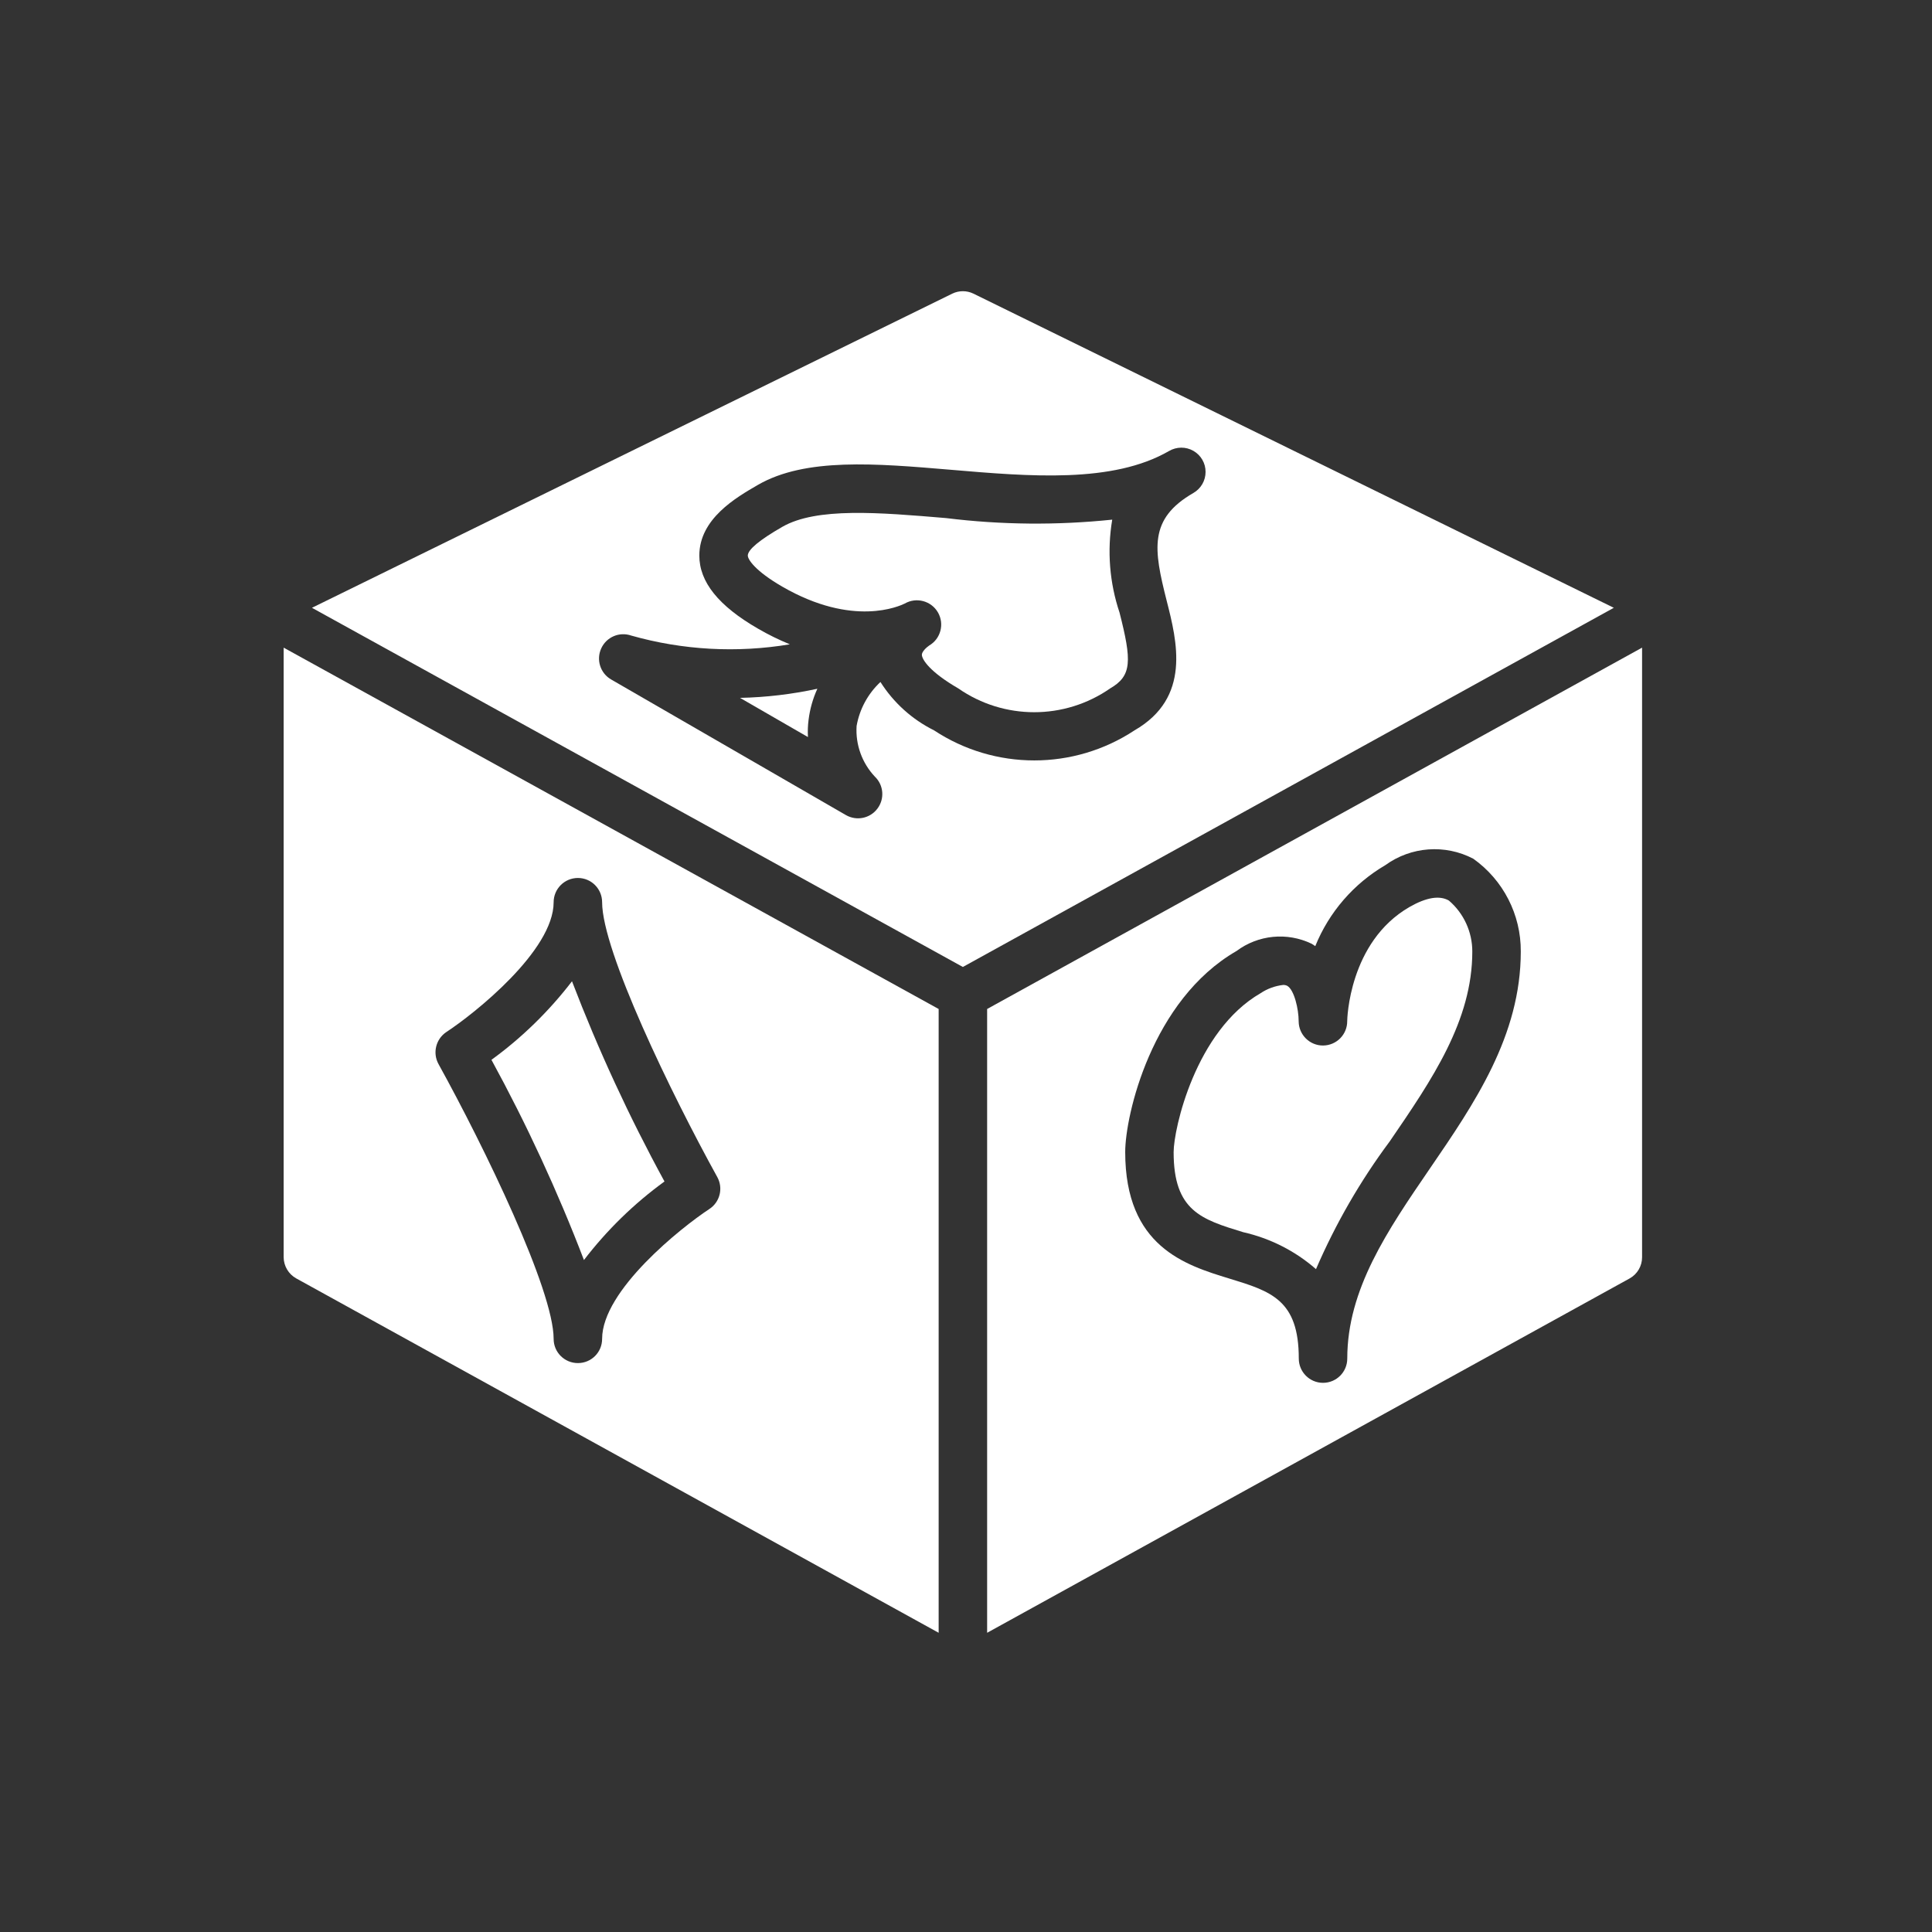
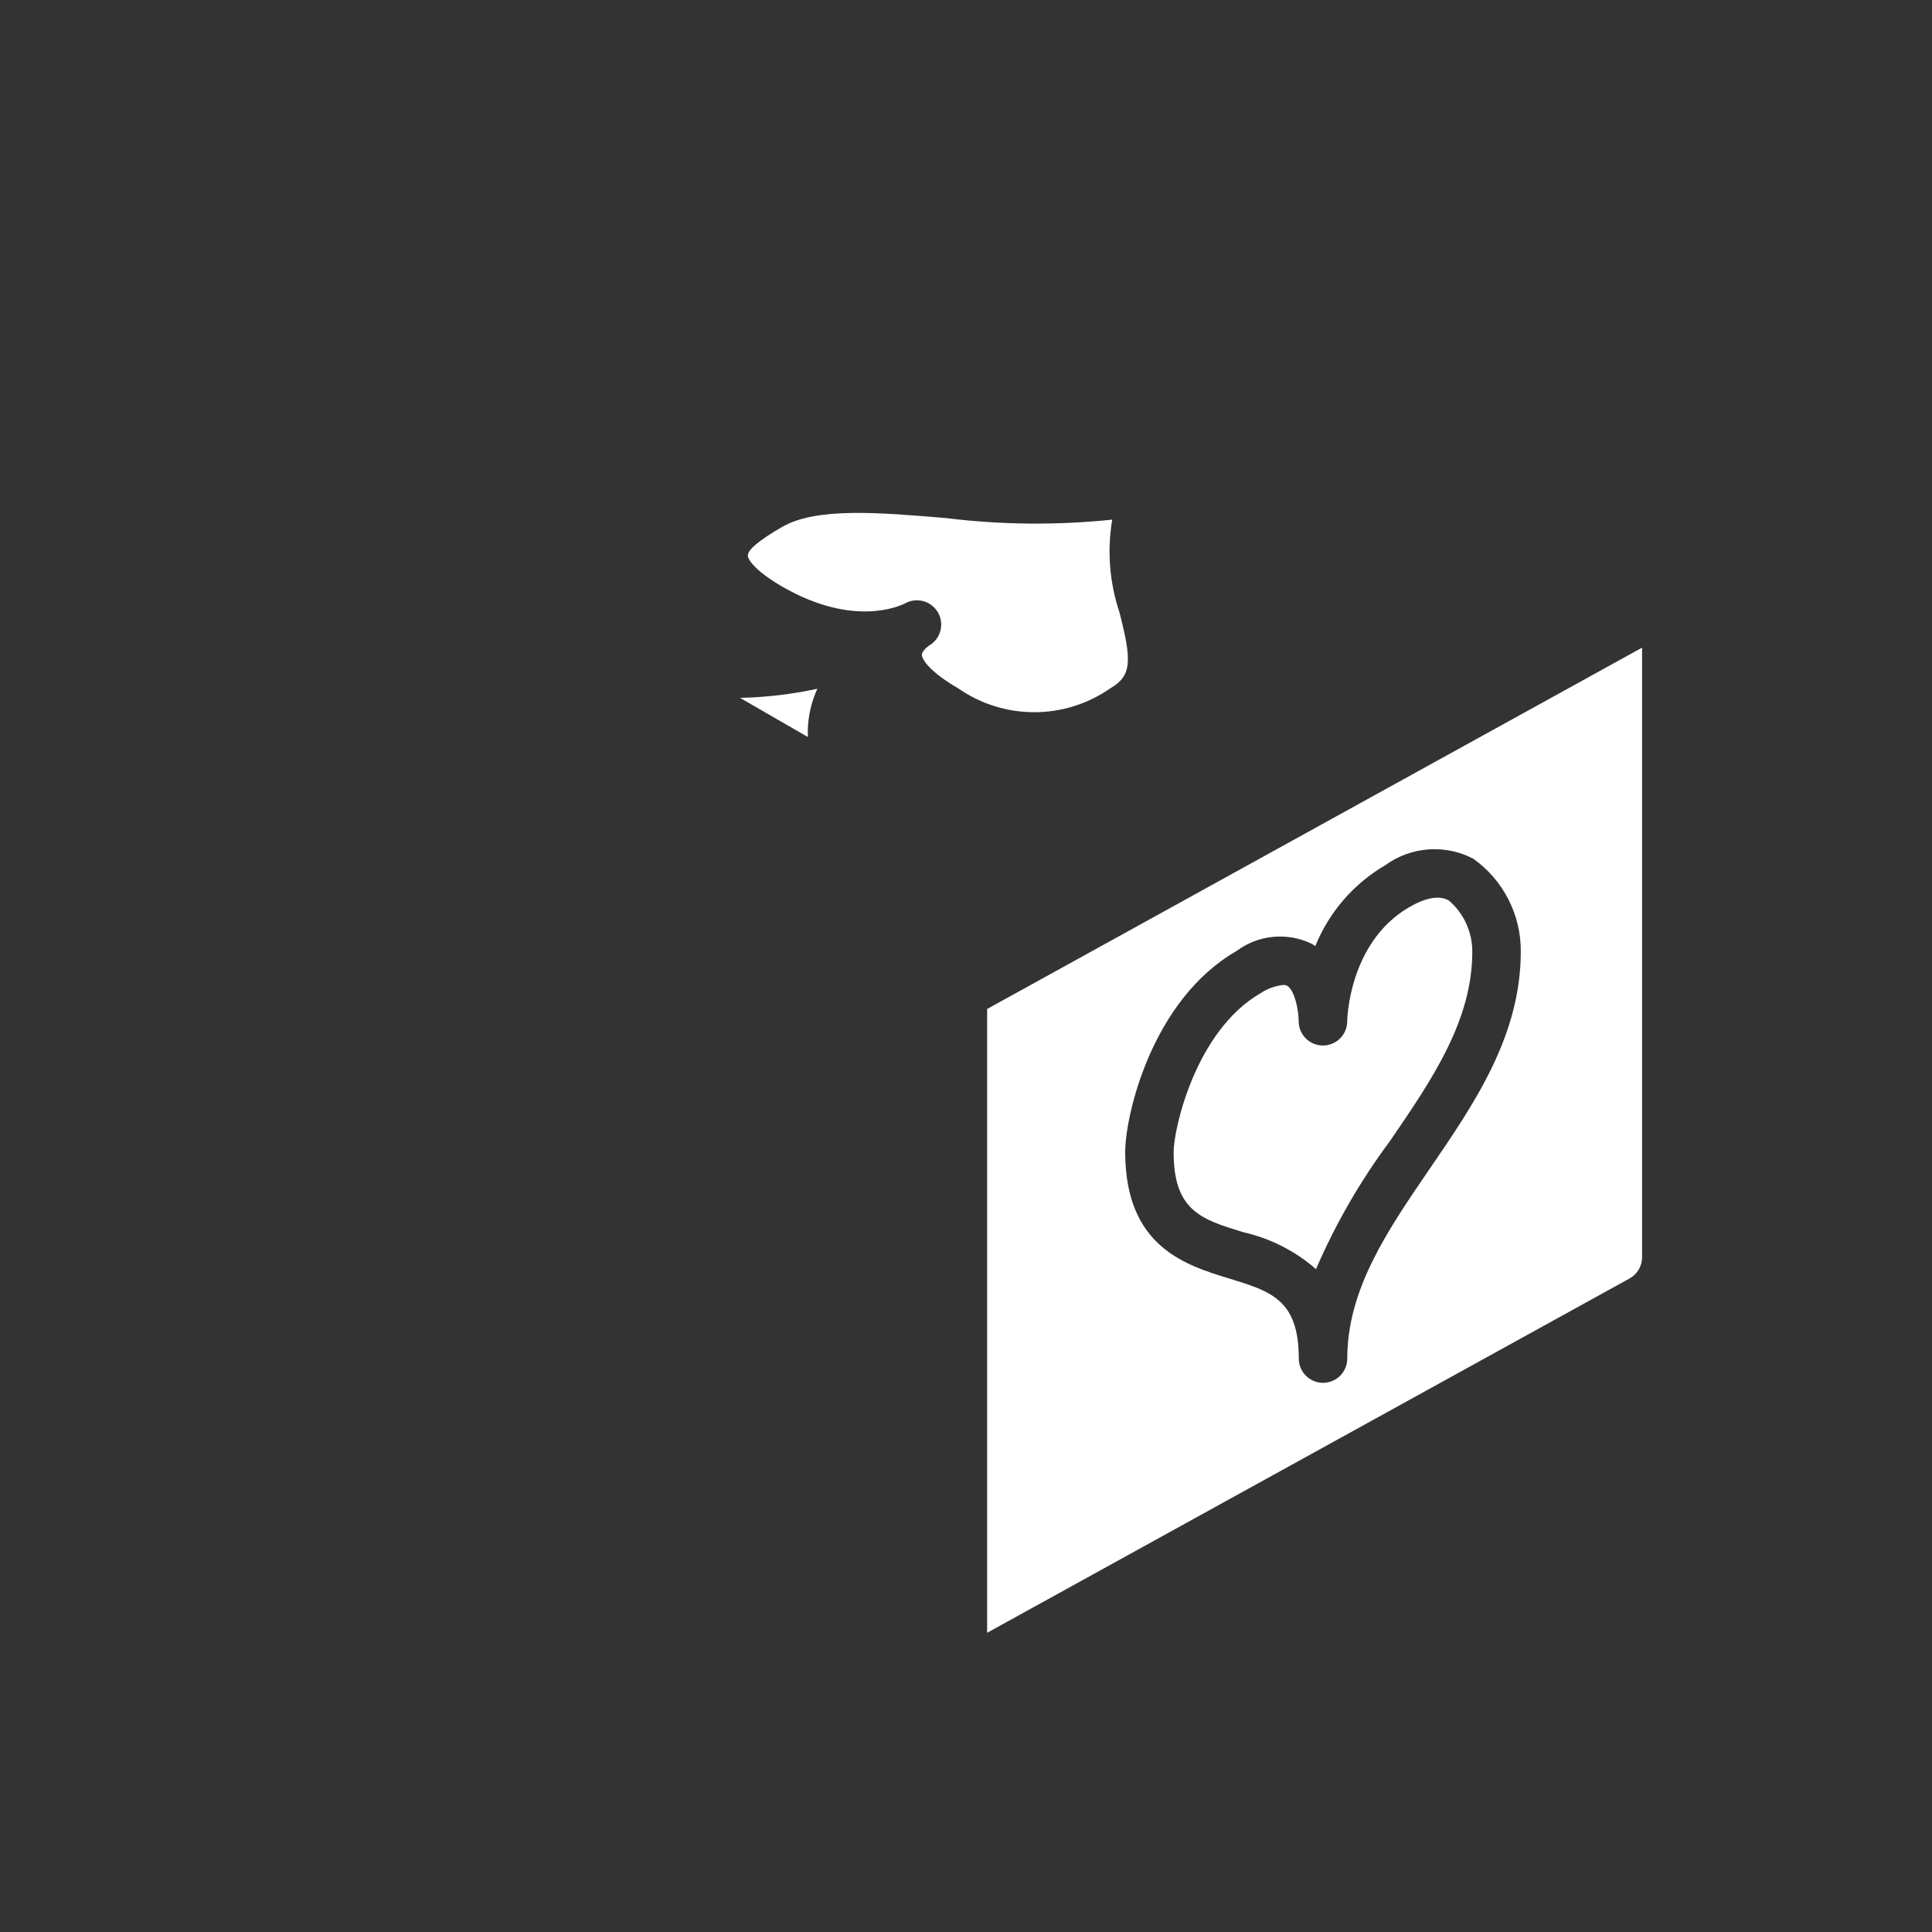
<svg xmlns="http://www.w3.org/2000/svg" width="32" height="32" viewBox="0 0 32 32" fill="none">
  <rect x="0" y="0" width="32" height="32" fill="#333333" stroke="none" />
  <g clip-path="url(#clip0_142_1847)">
    <g clip-path="url(#clip1_142_1847)">
      <path d="M13.382 12.208C13.377 12.114 13.38 12.02 13.392 11.927C13.414 11.747 13.463 11.572 13.538 11.408C13.117 11.499 12.688 11.55 12.257 11.559L13.382 12.208Z" fill="white" />
-       <path d="M4.698 20.822C4.699 20.968 4.778 21.103 4.906 21.174L15.547 27.044V16.712L4.698 10.727V20.822ZM7.394 17.093C7.855 16.791 9.17 15.747 9.17 14.944C9.17 14.722 9.35 14.542 9.572 14.542C9.794 14.542 9.973 14.722 9.973 14.944C9.973 15.751 11.114 18.108 11.88 19.495C11.982 19.679 11.925 19.91 11.749 20.025C11.288 20.328 9.973 21.372 9.973 22.176C9.973 22.398 9.794 22.577 9.572 22.577C9.35 22.577 9.17 22.398 9.17 22.176C9.17 21.368 8.029 19.011 7.263 17.624C7.162 17.44 7.219 17.209 7.394 17.093Z" fill="white" />
      <path d="M18.422 8.607C17.507 8.702 16.583 8.694 15.669 8.581C14.566 8.488 13.524 8.399 12.956 8.727C12.577 8.945 12.386 9.105 12.386 9.202C12.386 9.266 12.507 9.456 12.956 9.716C14.132 10.396 14.901 10.037 14.985 9.997C15.177 9.886 15.423 9.951 15.535 10.143C15.646 10.335 15.581 10.581 15.39 10.692C15.341 10.725 15.269 10.795 15.269 10.845C15.271 10.925 15.401 11.129 15.872 11.402C16.628 11.928 17.632 11.928 18.388 11.402C18.75 11.193 18.747 10.946 18.543 10.146C18.377 9.651 18.335 9.122 18.422 8.607Z" fill="white" />
-       <path d="M11.006 19.569C10.422 18.499 9.91 17.391 9.474 16.253C9.094 16.748 8.645 17.187 8.14 17.554C8.724 18.624 9.236 19.732 9.672 20.87C10.052 20.374 10.501 19.936 11.006 19.569Z" fill="white" />
      <path d="M23.998 14.916C23.844 14.827 23.624 14.863 23.345 15.023C22.339 15.604 22.314 16.891 22.314 16.912C22.316 17.134 22.137 17.315 21.915 17.317C21.694 17.319 21.512 17.14 21.51 16.918V16.915C21.51 16.714 21.436 16.393 21.32 16.328C21.299 16.318 21.276 16.313 21.253 16.314C21.12 16.329 20.992 16.375 20.88 16.45C19.799 17.074 19.439 18.702 19.439 19.083C19.439 20.056 19.898 20.197 20.592 20.409C21.038 20.51 21.453 20.72 21.797 21.021C22.121 20.27 22.531 19.559 23.019 18.904C23.722 17.877 24.386 16.906 24.386 15.76C24.386 15.436 24.245 15.127 23.998 14.916Z" fill="white" />
-       <path d="M16.122 4.863C16.012 4.81 15.884 4.81 15.774 4.863L5.167 10.067L15.948 16.016L26.73 10.067L16.122 4.863ZM19.765 8.166C19.022 8.595 19.108 9.097 19.323 9.947C19.496 10.625 19.732 11.555 18.791 12.097C17.784 12.761 16.478 12.761 15.471 12.097C15.107 11.916 14.8 11.639 14.583 11.296C14.376 11.489 14.237 11.745 14.188 12.024C14.168 12.334 14.278 12.638 14.491 12.864C14.637 13.004 14.655 13.231 14.533 13.393C14.412 13.555 14.19 13.601 14.014 13.502L10.122 11.254C9.943 11.151 9.872 10.928 9.958 10.74C10.044 10.551 10.259 10.459 10.455 10.527C11.309 10.769 12.206 10.818 13.082 10.672C12.9 10.597 12.724 10.511 12.554 10.412C11.901 10.035 11.583 9.639 11.583 9.202C11.583 8.592 12.191 8.241 12.554 8.031C13.34 7.577 14.505 7.676 15.738 7.78C17.061 7.893 18.43 8.009 19.363 7.47C19.488 7.397 19.642 7.396 19.767 7.468C19.892 7.54 19.969 7.673 19.968 7.817C19.968 7.961 19.891 8.094 19.765 8.166Z" fill="white" />
      <path d="M16.35 16.712V27.044L26.99 21.176C27.119 21.105 27.199 20.969 27.198 20.822V10.727L16.35 16.712ZM23.681 19.358C22.978 20.385 22.315 21.356 22.315 22.502C22.315 22.724 22.136 22.904 21.913 22.904C21.692 22.904 21.512 22.724 21.512 22.502C21.512 21.529 21.053 21.388 20.358 21.176C19.631 20.953 18.637 20.648 18.637 19.081C18.637 18.478 19.073 16.564 20.48 15.752C20.84 15.483 21.319 15.436 21.724 15.631C21.745 15.643 21.765 15.657 21.785 15.671C22.013 15.108 22.421 14.637 22.945 14.33C23.371 14.021 23.935 13.979 24.402 14.223C24.899 14.576 25.193 15.15 25.189 15.76C25.189 17.154 24.423 18.275 23.681 19.358Z" fill="white" />
    </g>
  </g>
  <defs>
    <clipPath id="clip0_142_1847">
      <rect width="24" height="24" fill="white" transform="translate(4 4)" />
    </clipPath>
    <clipPath id="clip1_142_1847">
      <rect width="24" height="24" fill="white" transform="translate(4 4)" />
    </clipPath>
  </defs>
</svg>